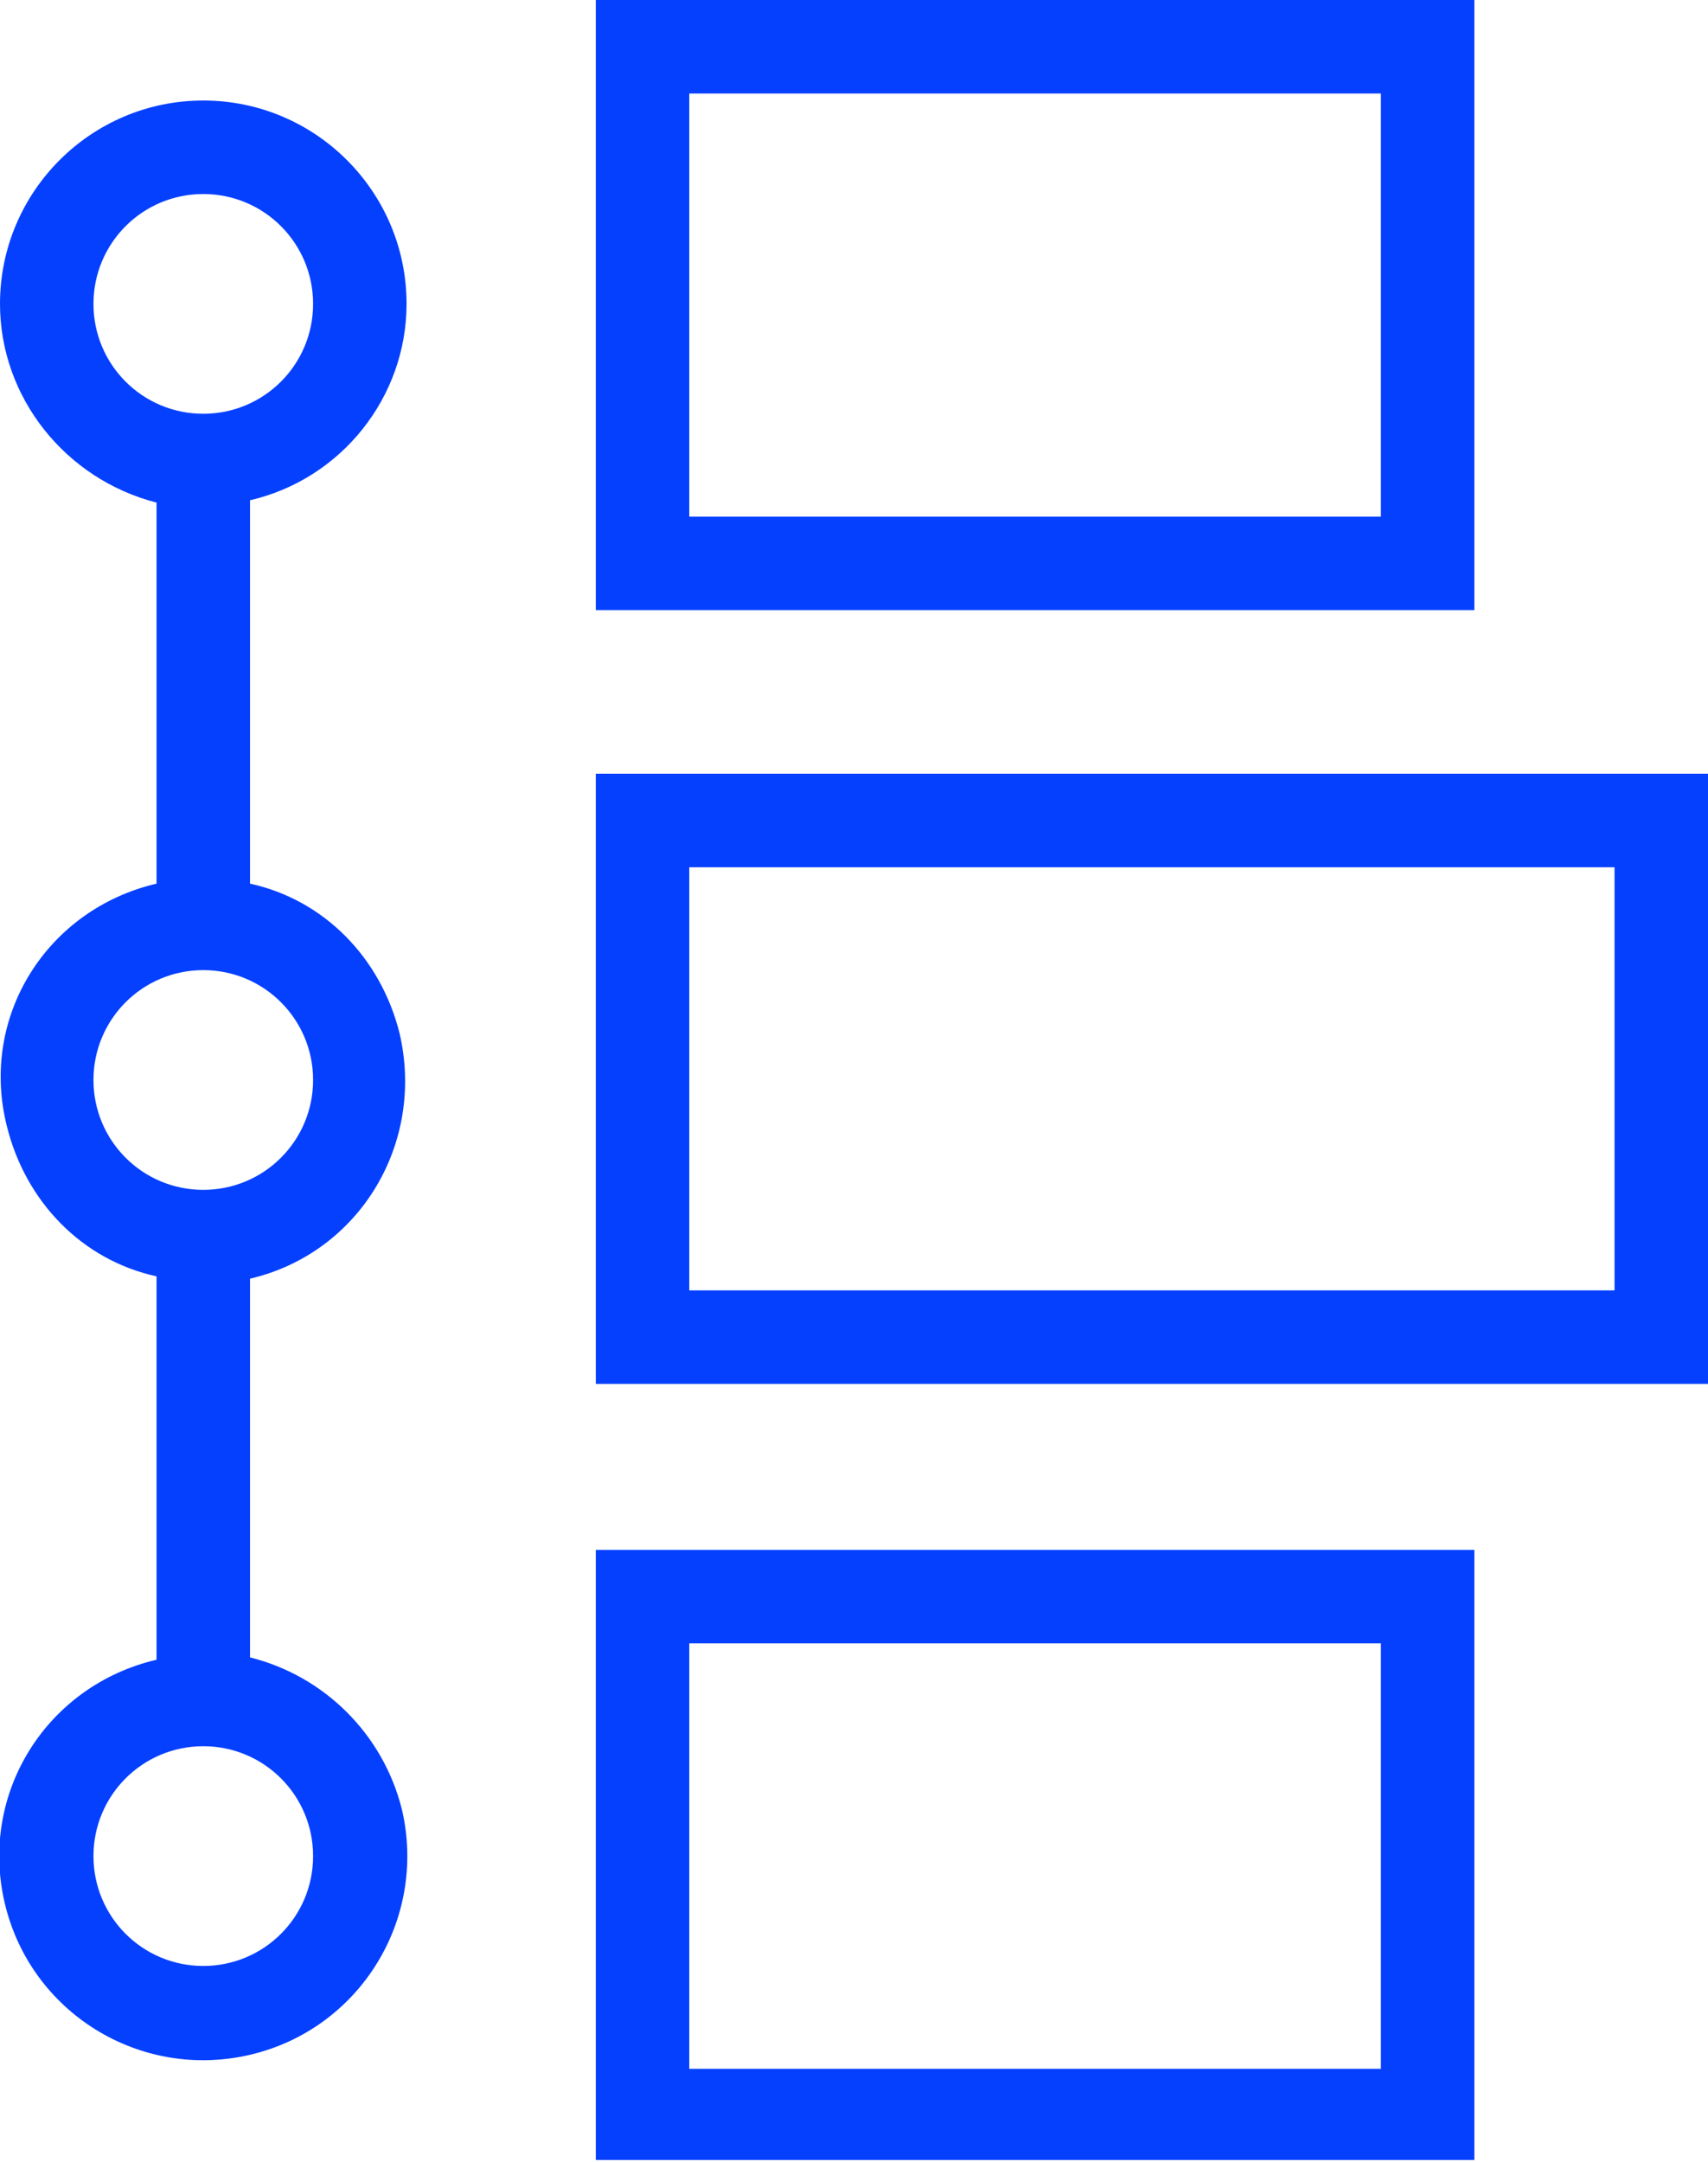
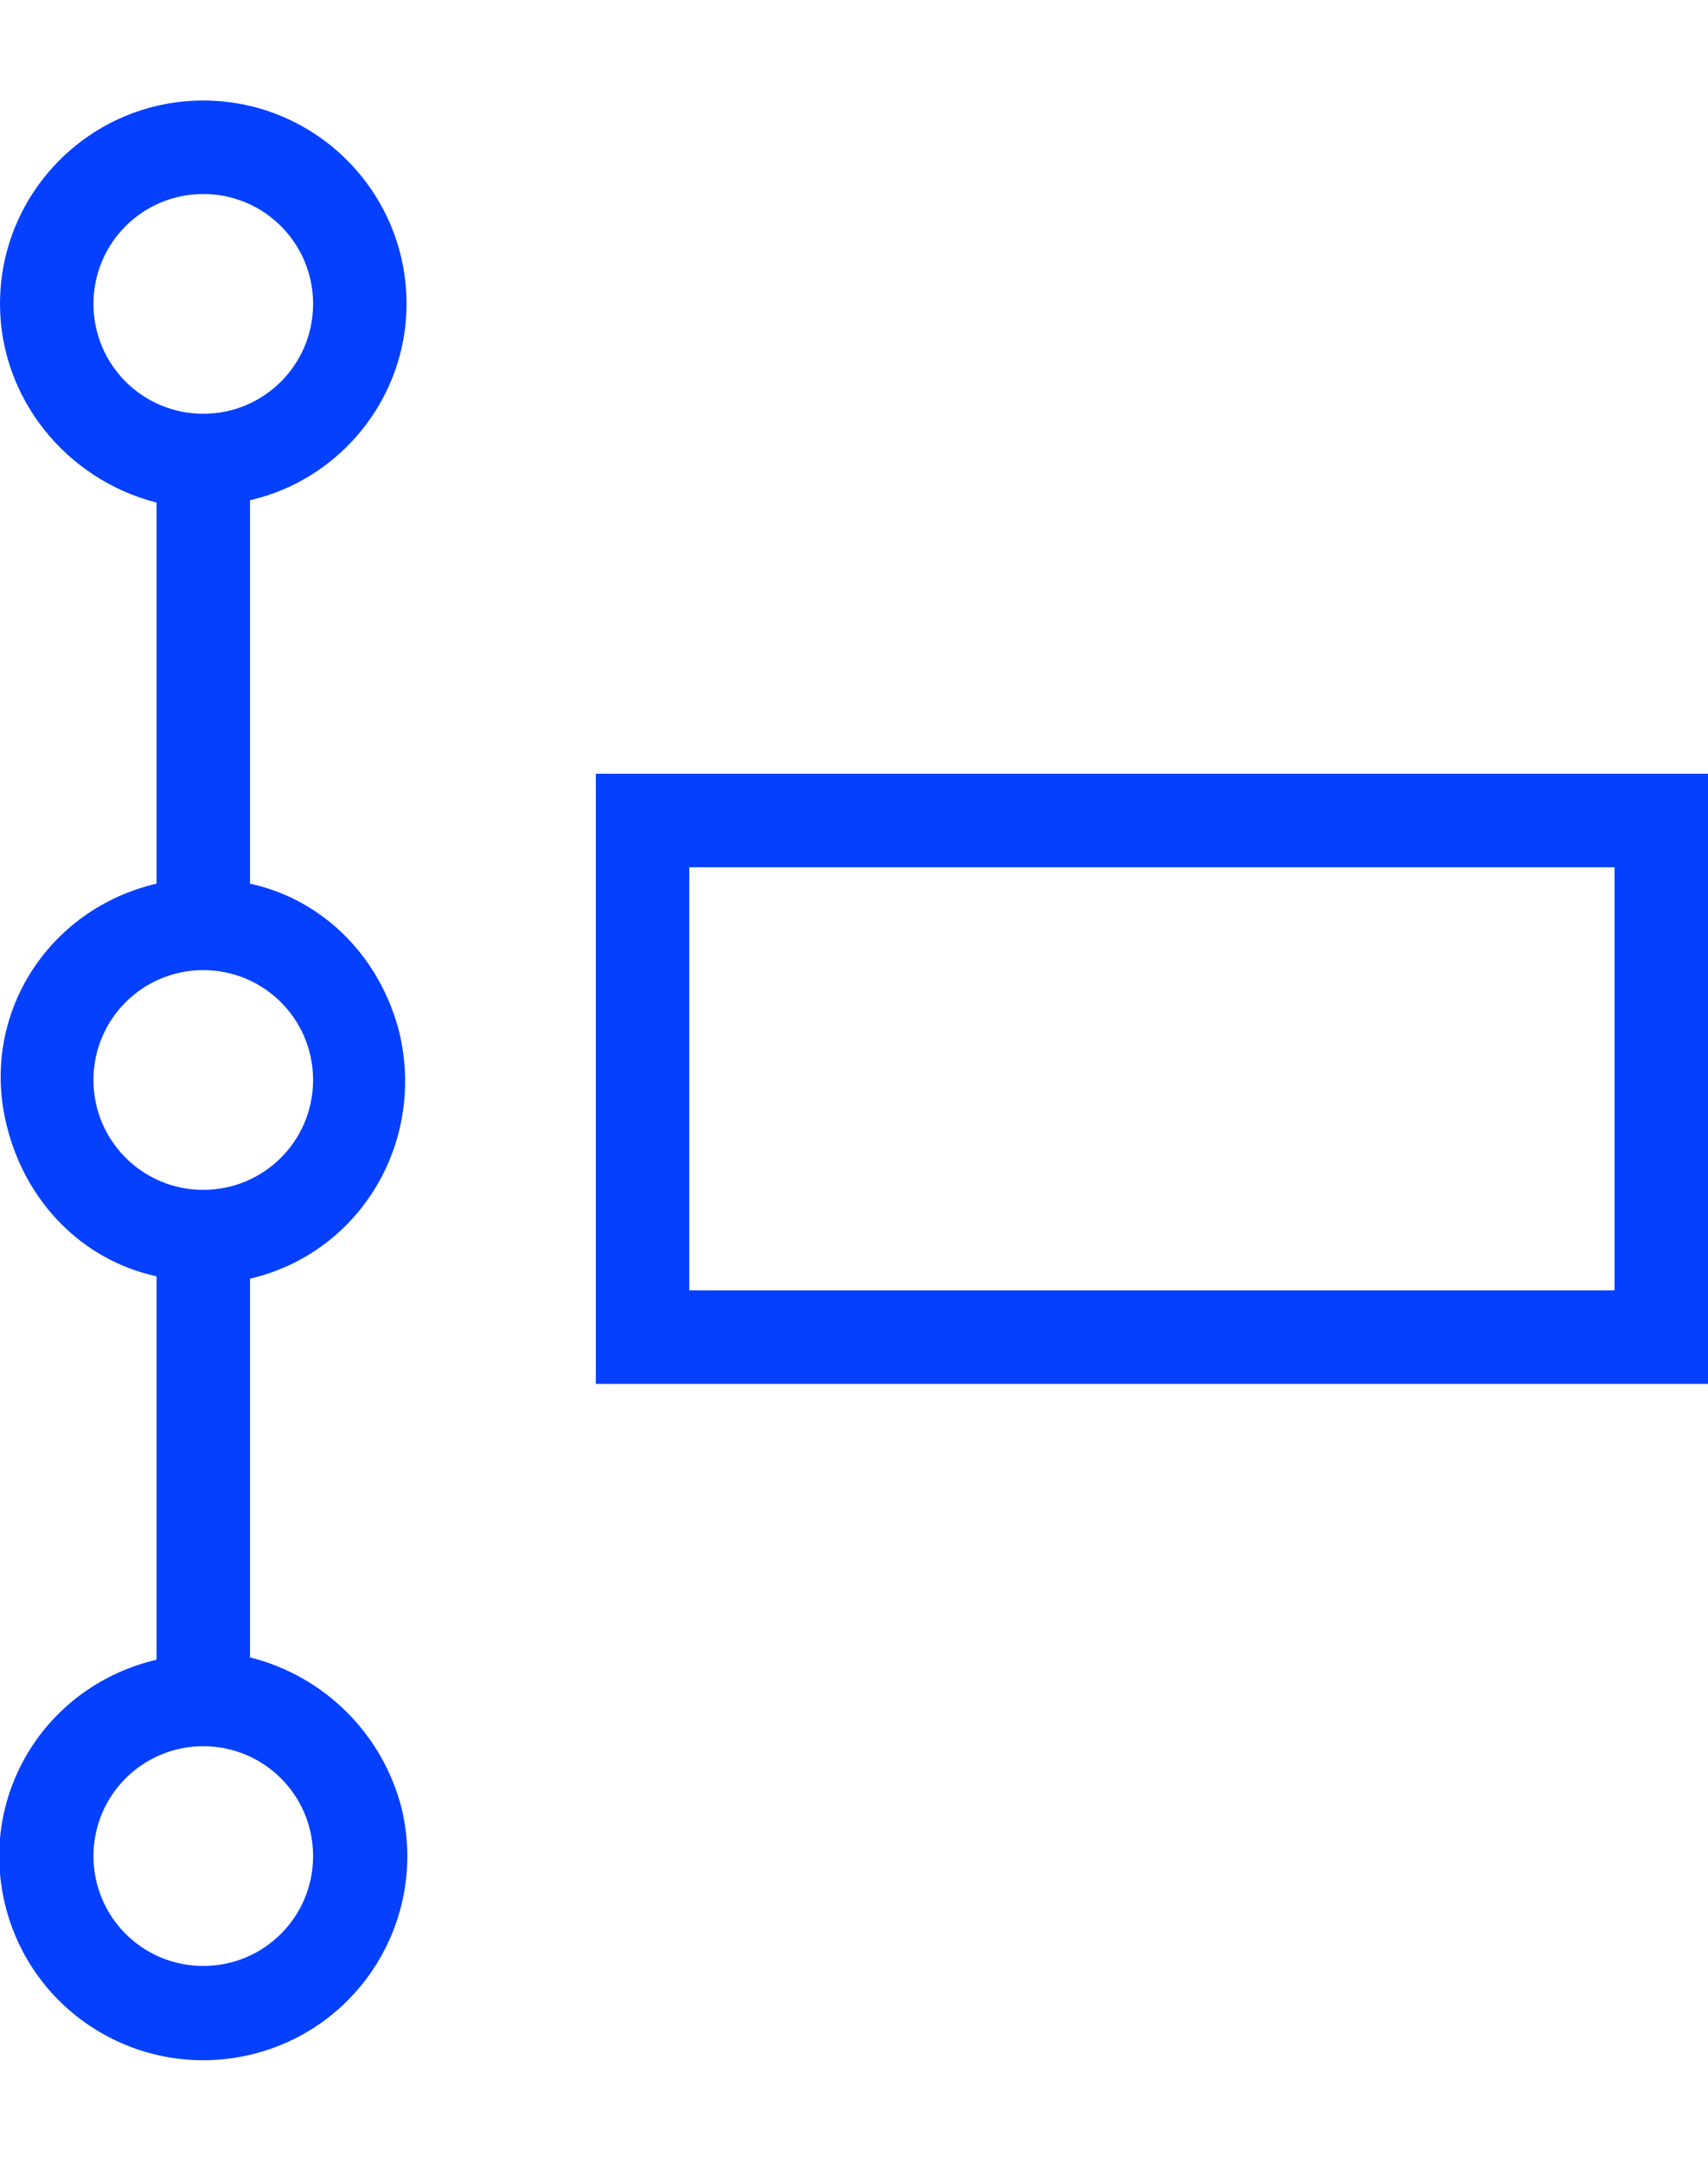
<svg xmlns="http://www.w3.org/2000/svg" version="1.1" id="Calque_1" x="0px" y="0px" viewBox="0 0 73.1 92.5" style="enable-background:new 0 0 73.1 92.5;" xml:space="preserve">
  <style type="text/css">
	.st0{fill:#0540FF;}
</style>
  <path class="st0" d="M17.4,13c0-4.8-3.9-8.7-8.7-8.7C3.9,4.3,0,8.2,0,13c0,4,2.8,7.5,6.7,8.5v16.3C2,38.9-0.9,43.5,0.3,48.2  c0.8,3.2,3.2,5.7,6.4,6.4V71C2,72.1-0.9,76.7,0.2,81.4S6,89,10.7,87.9s7.6-5.8,6.5-10.5c-0.8-3.2-3.3-5.7-6.5-6.5V54.7  c4.7-1.1,7.5-5.8,6.4-10.5c-0.8-3.2-3.2-5.7-6.4-6.4V21.4C14.6,20.5,17.4,17,17.4,13z M4,13c0-2.6,2.1-4.7,4.7-4.7s4.7,2.1,4.7,4.7  s-2.1,4.7-4.7,4.7C6.1,17.7,4,15.6,4,13L4,13z M13.4,79.4c0,2.6-2.1,4.7-4.7,4.7C6.1,84.1,4,82,4,79.4c0-2.6,2.1-4.7,4.7-4.7  S13.4,76.8,13.4,79.4L13.4,79.4z M13.4,46.2c0,2.6-2.1,4.7-4.7,4.7S4,48.8,4,46.2c0-2.6,2.1-4.7,4.7-4.7c0,0,0,0,0,0  C11.3,41.5,13.4,43.6,13.4,46.2C13.4,46.2,13.4,46.2,13.4,46.2L13.4,46.2z" />
-   <path class="st0" d="M63.1,26.1V0H25.5v26.1H63.1z M29.5,4h29.6v18.1H29.5V4z" />
  <path class="st0" d="M73.1,33.1H25.5v26.1h47.6V33.1z M69.1,55.2H29.5V37.1h39.6V55.2z" />
-   <path class="st0" d="M63.1,66.3H25.5v26.1h37.6V66.3z M59.1,88.5H29.5V70.3h29.6V88.5z" />
</svg>